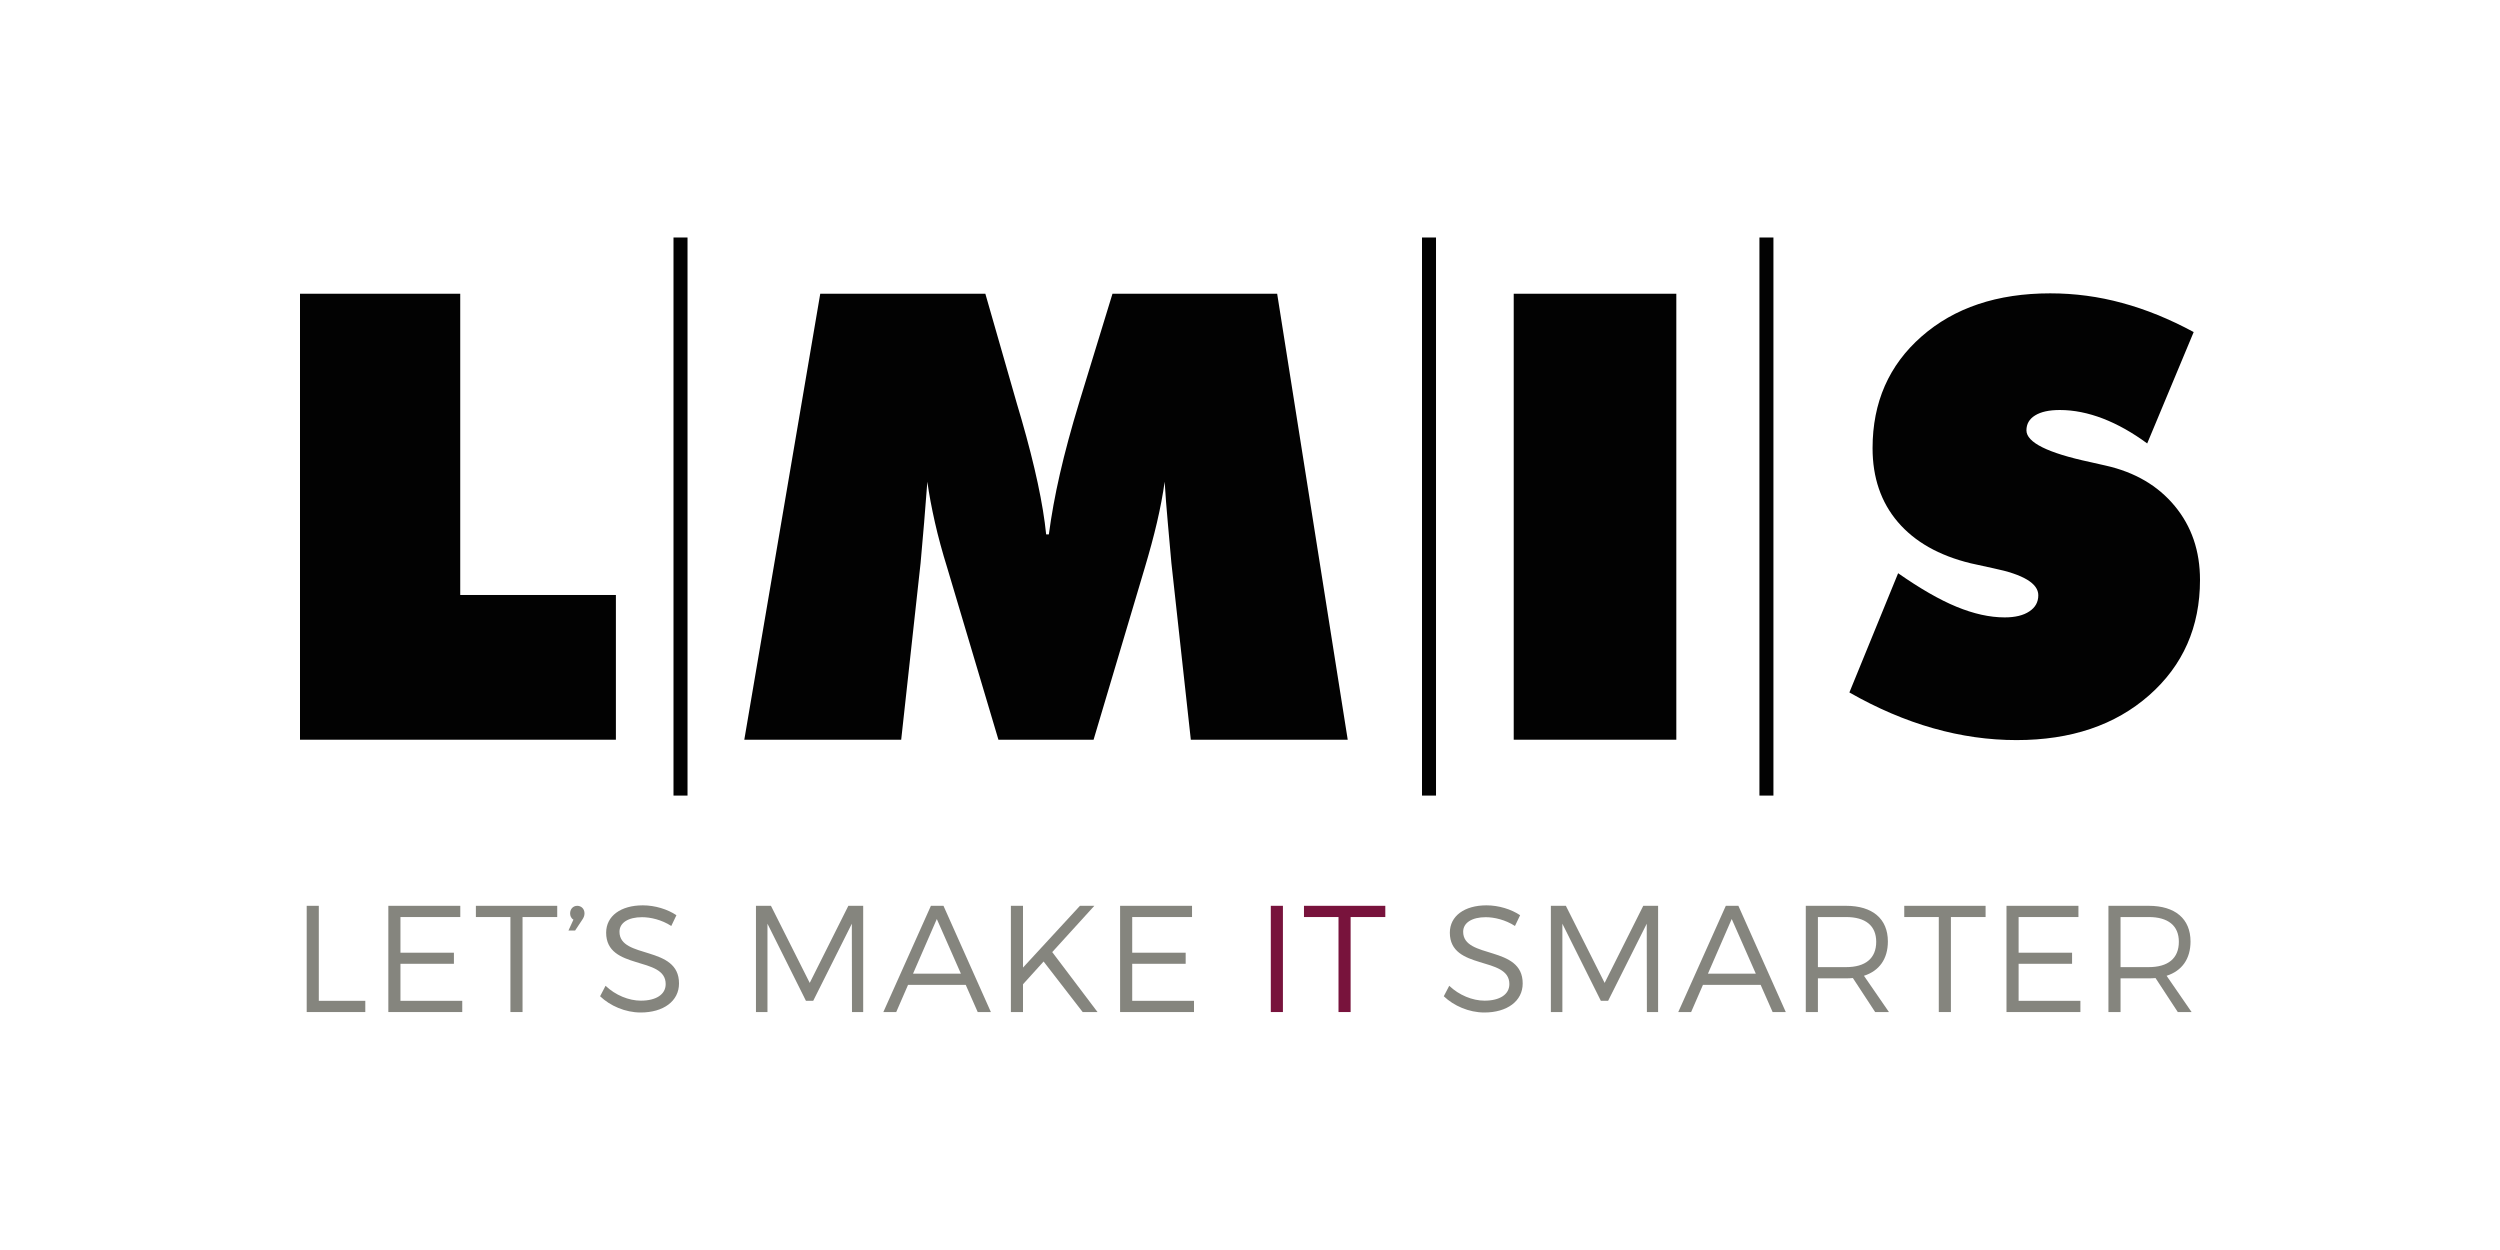
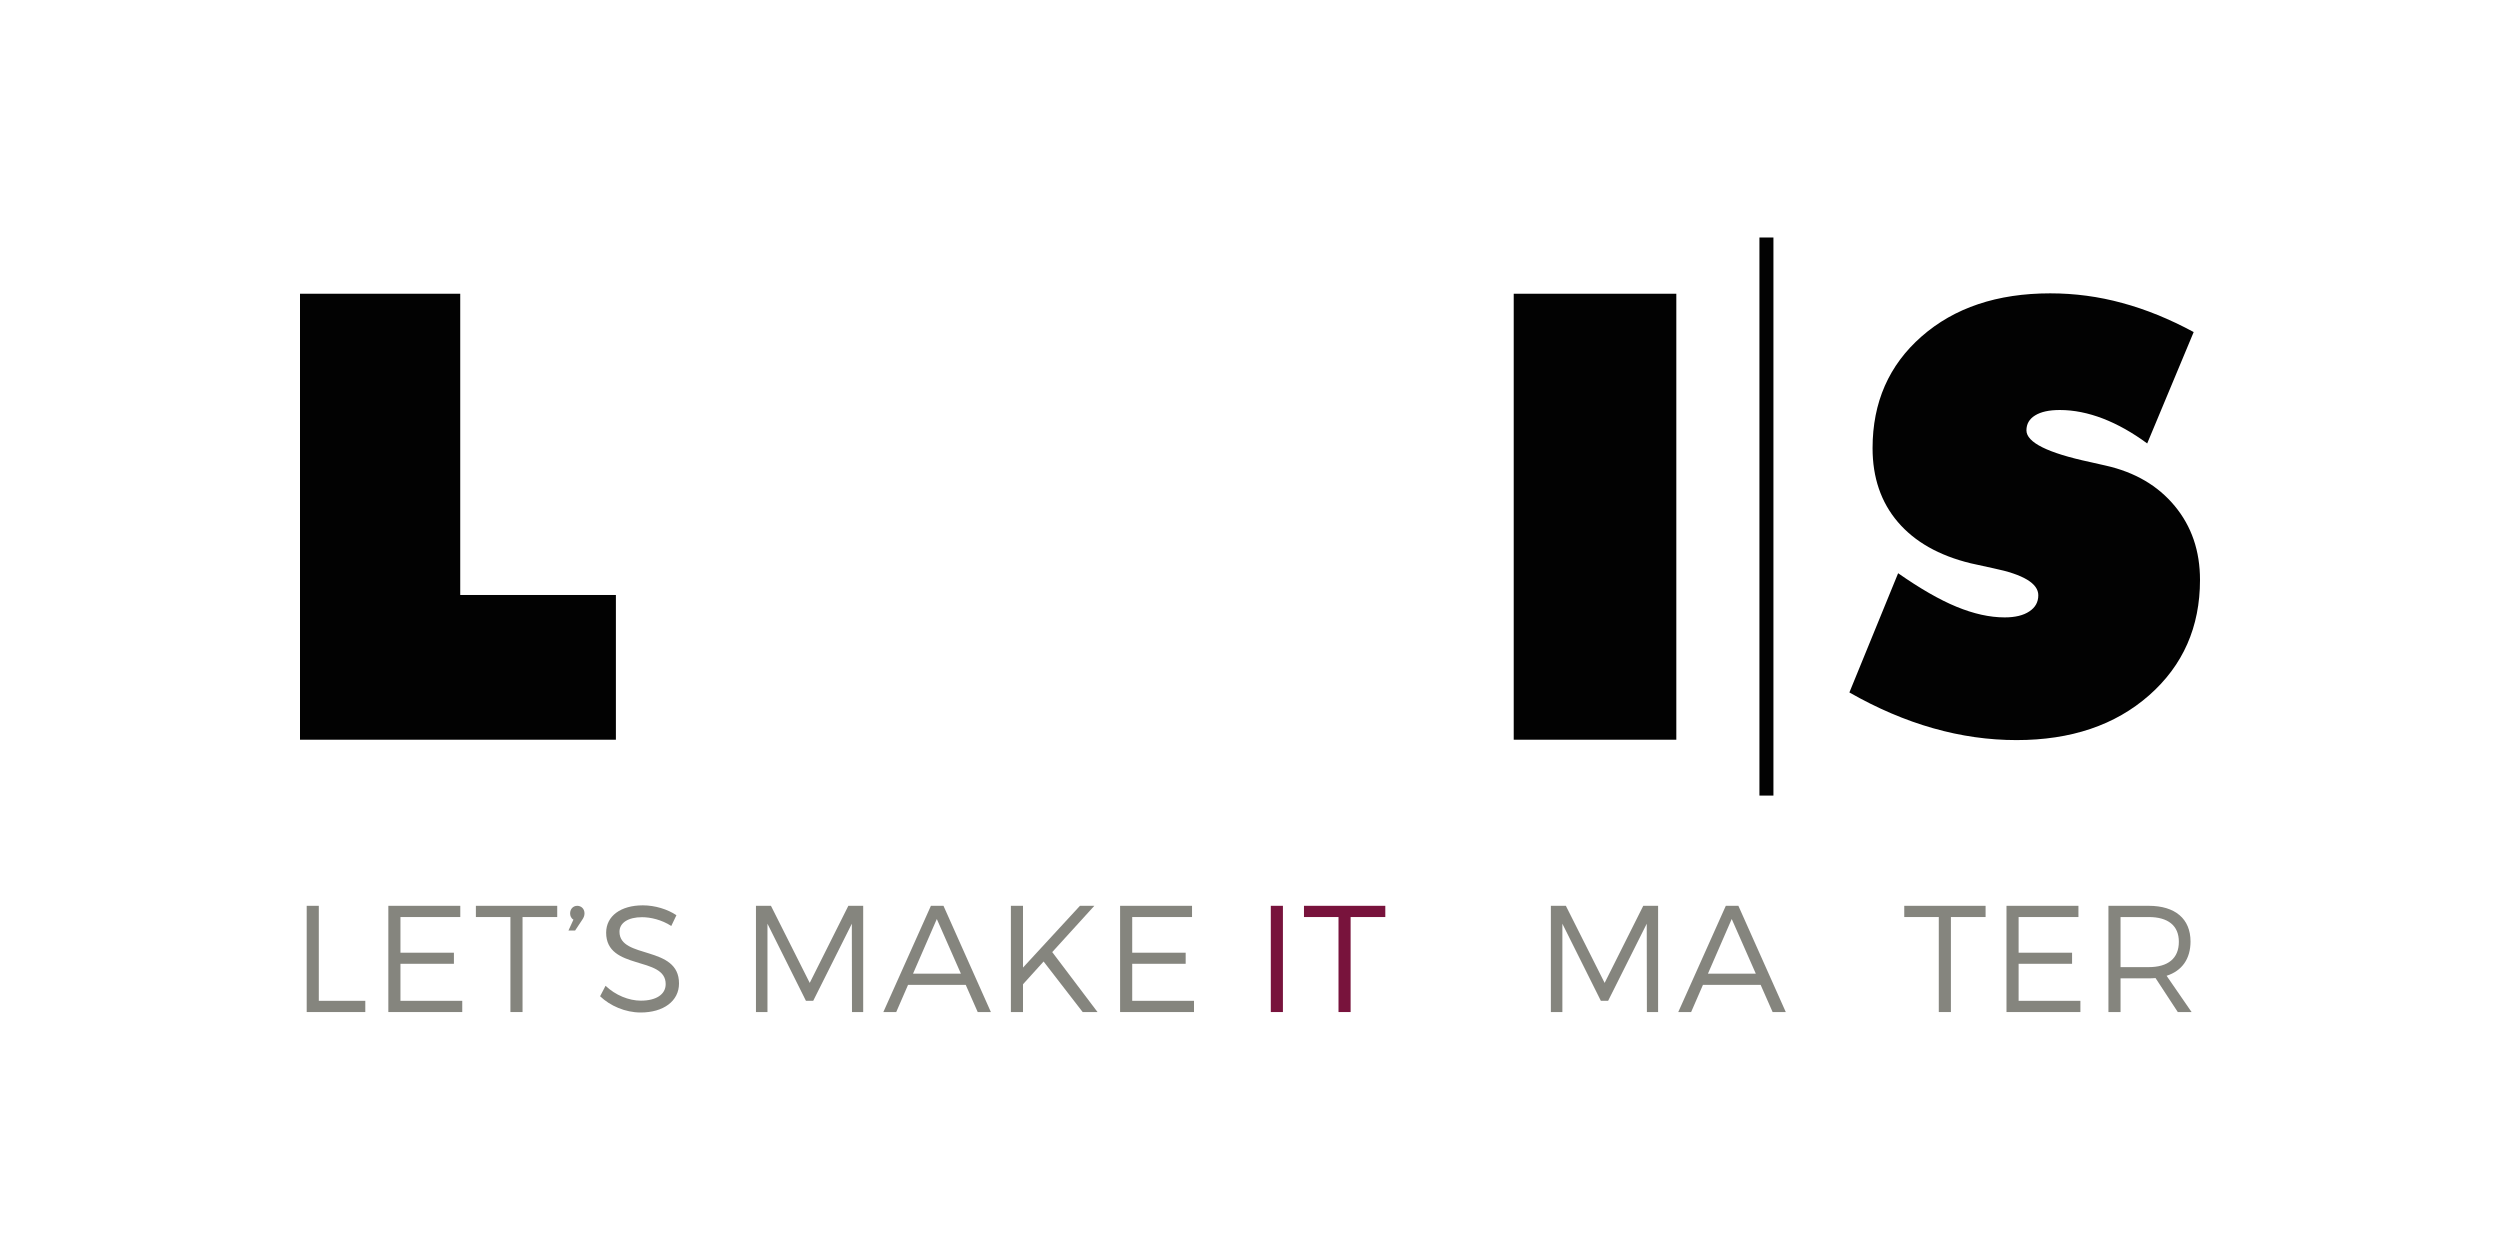
<svg xmlns="http://www.w3.org/2000/svg" width="800" height="400" viewBox="0 0 800 400" fill="none">
-   <path d="M381.063 236.709L374.847 180.178C374.458 175.819 374.056 171.492 373.689 167.166C373.291 162.842 372.959 158.479 372.692 154.158C372.124 158.253 371.301 162.579 370.235 167.166C369.173 171.725 367.84 176.615 366.284 181.837L349.945 236.708H319.496L303.155 181.837C301.53 176.615 300.205 171.725 299.174 167.166C298.142 162.579 297.312 158.253 296.75 154.158C296.417 158.553 296.082 162.907 295.723 167.201C295.356 171.49 294.987 175.819 294.588 180.178L288.383 236.709H238.175L262.479 93.996H315.311L325.44 129.302C325.739 130.4 326.239 132.064 326.901 134.258C331.183 149.131 333.809 161.38 334.768 171.004H335.634C336.432 164.974 337.591 158.524 339.156 151.693C340.712 144.873 342.771 137.22 345.362 128.703L355.992 93.997H408.692L431.272 236.711H381.063V236.709Z" fill="#020202" />
  <path d="M484.39 236.709V93.996H536.422V236.709H484.39Z" fill="#020202" />
  <path d="M591.802 221.585L607.4 183.431C614.409 188.322 620.621 191.914 626.102 194.167C631.59 196.422 636.72 197.568 641.477 197.568C644.842 197.568 647.468 196.933 649.379 195.657C651.307 194.394 652.256 192.673 652.256 190.483C652.256 186.71 647.468 183.813 637.869 181.844C634.762 181.146 632.357 180.638 630.606 180.249C620.461 177.774 612.698 173.36 607.304 167.035C601.919 160.72 599.221 152.835 599.221 143.405C599.221 128.757 604.445 116.842 614.915 107.659C625.376 98.481 639.104 93.871 656.067 93.871C663.899 93.871 671.57 94.887 679.115 96.955C686.657 98.989 694.299 102.103 701.979 106.259L687.103 141.904C682.416 138.441 677.688 135.776 672.927 133.933C668.205 132.122 663.612 131.201 659.139 131.201C655.749 131.201 653.12 131.77 651.25 132.92C649.381 134.064 648.459 135.678 648.459 137.717C648.459 141.556 655.239 144.952 668.811 147.852C670.964 148.355 672.648 148.736 673.822 148.989C683.17 151.093 690.529 155.409 695.92 161.92C701.317 168.438 704 176.312 704 185.56C704 200.615 698.578 212.945 687.707 222.506C676.829 232.075 662.693 236.828 645.29 236.828C636.379 236.828 627.476 235.568 618.561 233.023C609.617 230.483 600.713 226.669 591.802 221.585Z" fill="#020202" />
  <path d="M96 236.709V93.996H147.274V190.395H197.086V236.709H96Z" fill="#020202" />
-   <path fill-rule="evenodd" clip-rule="evenodd" d="M215.52 76H220.006V254.586H215.52V76Z" fill="#020202" />
-   <path fill-rule="evenodd" clip-rule="evenodd" d="M455.041 76H459.524V254.586H455.041V76Z" fill="#020202" />
  <path fill-rule="evenodd" clip-rule="evenodd" d="M563.019 76H567.499V254.586H563.019V76Z" fill="#020202" />
  <path d="M102.019 289.859V320.262H116.898V323.856H98.142V289.859H102.019Z" fill="#85857E" />
  <path d="M147.291 289.859V293.452H128.146V304.866H145.254V308.412H128.146V320.262H147.92V323.856H124.269V289.859H147.291Z" fill="#85857E" />
  <path d="M178.31 289.859V293.452H167.212V323.856H163.334V293.452H152.283V289.859H178.31Z" fill="#85857E" />
  <path d="M187.04 292.287C187.04 293.064 186.75 293.696 186.313 294.327L184.035 297.776H181.903L183.502 294.279C182.776 293.891 182.436 293.114 182.436 292.287C182.436 290.878 183.406 289.859 184.714 289.859C185.973 289.859 187.04 290.782 187.04 292.287Z" fill="#85857E" />
  <path d="M205.456 293.501C201.094 293.501 198.235 295.249 198.235 298.163C198.235 307.002 217.33 302.388 217.282 314.724C217.282 320.357 212.289 324 205.02 324C200.077 324 195.229 321.864 192.031 318.803L193.775 315.451C196.925 318.462 201.239 320.211 205.068 320.211C209.962 320.211 213.016 318.219 213.016 314.917C213.064 305.835 193.968 310.642 193.968 298.453C193.968 293.11 198.67 289.709 205.697 289.709C209.623 289.709 213.646 290.972 216.456 292.867L214.809 296.314C211.757 294.326 208.17 293.501 205.456 293.501Z" fill="#85857E" />
  <path d="M246.705 289.859L259.113 314.531L271.471 289.859H276.221V323.856H272.635L272.586 295.591L260.228 320.262H257.901L245.59 295.591V323.856H241.908V289.859H246.705Z" fill="#85857E" />
  <path d="M309.037 315.163H290.572L286.793 323.856H282.672L297.891 289.859H301.913L317.083 323.856H312.866L309.037 315.163ZM307.486 311.568L299.78 294.084L292.172 311.568H307.486Z" fill="#85857E" />
  <path d="M346.455 323.856L333.952 307.683L327.361 314.968V323.856H323.484V289.859H327.361V309.626L345.584 289.859H350.188L336.715 304.672L351.206 323.855H346.455V323.856Z" fill="#85857E" />
  <path d="M381.451 289.859V293.452H362.307V304.866H379.415V308.412H362.307V320.262H382.081V323.856H358.43V289.859H381.451Z" fill="#85857E" />
  <path d="M410.535 289.859V323.856H406.658V289.859H410.535Z" fill="#78133C" />
  <path d="M443.297 289.859V293.452H432.199V323.856H428.322V293.452H417.272V289.859H443.297Z" fill="#78133C" />
-   <path d="M475.435 293.501C471.072 293.501 468.213 295.249 468.213 298.163C468.213 307.002 487.309 302.388 487.26 314.724C487.26 320.357 482.268 324 474.997 324C470.055 324 465.208 321.864 462.01 318.803L463.755 315.451C466.905 318.462 471.217 320.211 475.048 320.211C479.942 320.211 482.996 318.219 482.996 314.917C483.045 305.835 463.949 310.642 463.949 298.453C463.949 293.11 468.65 289.709 475.678 289.709C479.603 289.709 483.626 290.972 486.437 292.867L484.789 296.314C481.736 294.326 478.149 293.501 475.435 293.501Z" fill="#85857E" />
  <path d="M501.076 289.859L513.483 314.531L525.842 289.859H530.591V323.856H527.006L526.956 295.591L514.598 320.262H512.271L499.96 295.591V323.856H496.277V289.859H501.076Z" fill="#85857E" />
  <path d="M563.408 315.163H544.943L541.162 323.856H537.043L552.261 289.859H556.283L571.453 323.856H567.236L563.408 315.163ZM561.857 311.568L554.15 294.084L546.541 311.568H561.857Z" fill="#85857E" />
-   <path d="M600.05 323.856L592.924 312.977C592.246 313.025 591.519 313.075 590.745 313.075H581.73V323.856H577.853V289.859H590.745C599.225 289.859 604.121 294.036 604.121 301.273C604.121 306.858 601.359 310.694 596.464 312.248L604.461 323.856H600.05ZM590.745 309.48C596.899 309.48 600.389 306.713 600.389 301.369C600.389 296.172 596.899 293.452 590.745 293.452H581.73V309.48H590.745Z" fill="#85857E" />
  <path d="M635.387 289.859V293.452H624.289V323.856H620.412V293.452H609.362V289.859H635.387Z" fill="#85857E" />
  <path d="M665.099 289.859V293.452H645.955V304.866H663.063V308.412H645.955V320.262H665.729V323.856H642.078V289.859H665.099Z" fill="#85857E" />
  <path d="M696.894 323.856L689.77 312.977C689.091 313.025 688.364 313.075 687.589 313.075H678.576V323.856H674.699V289.859H687.589C696.071 289.859 700.967 294.036 700.967 301.273C700.967 306.858 698.205 310.694 693.31 312.248L701.307 323.856H696.894ZM687.588 309.48C693.744 309.48 697.234 306.713 697.234 301.369C697.234 296.172 693.744 293.452 687.588 293.452H678.574V309.48H687.588Z" fill="#85857E" />
</svg>